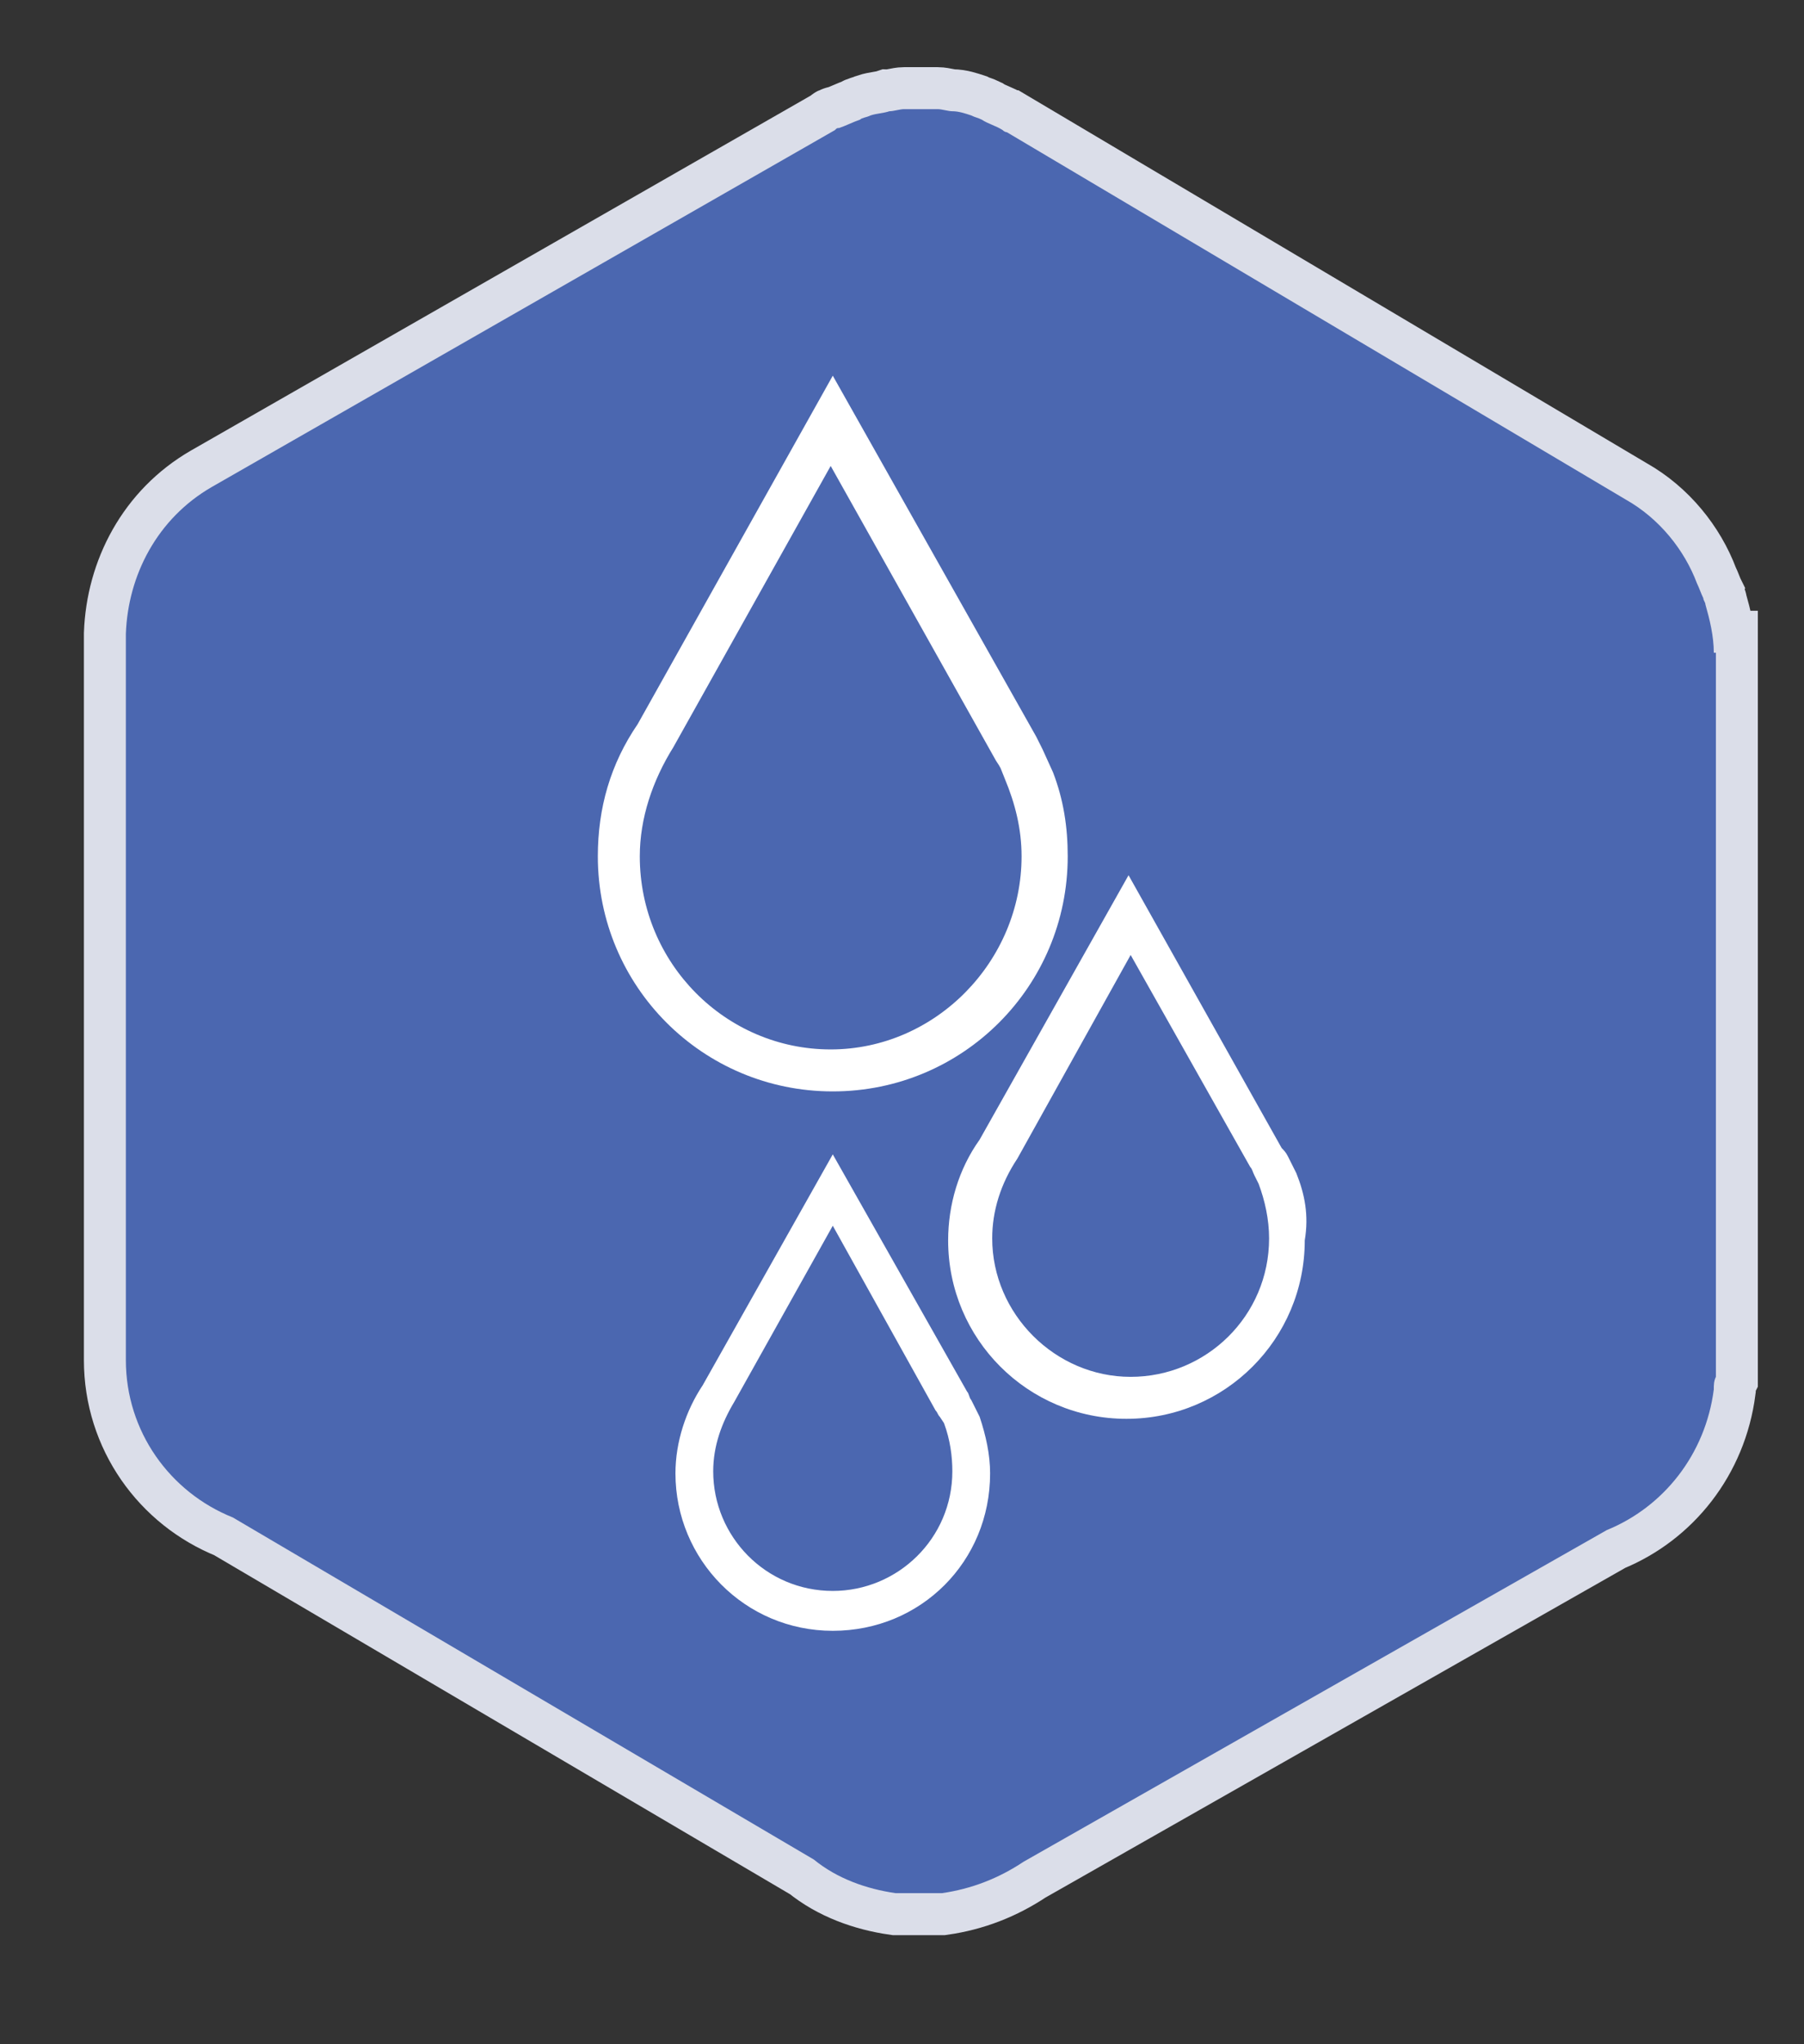
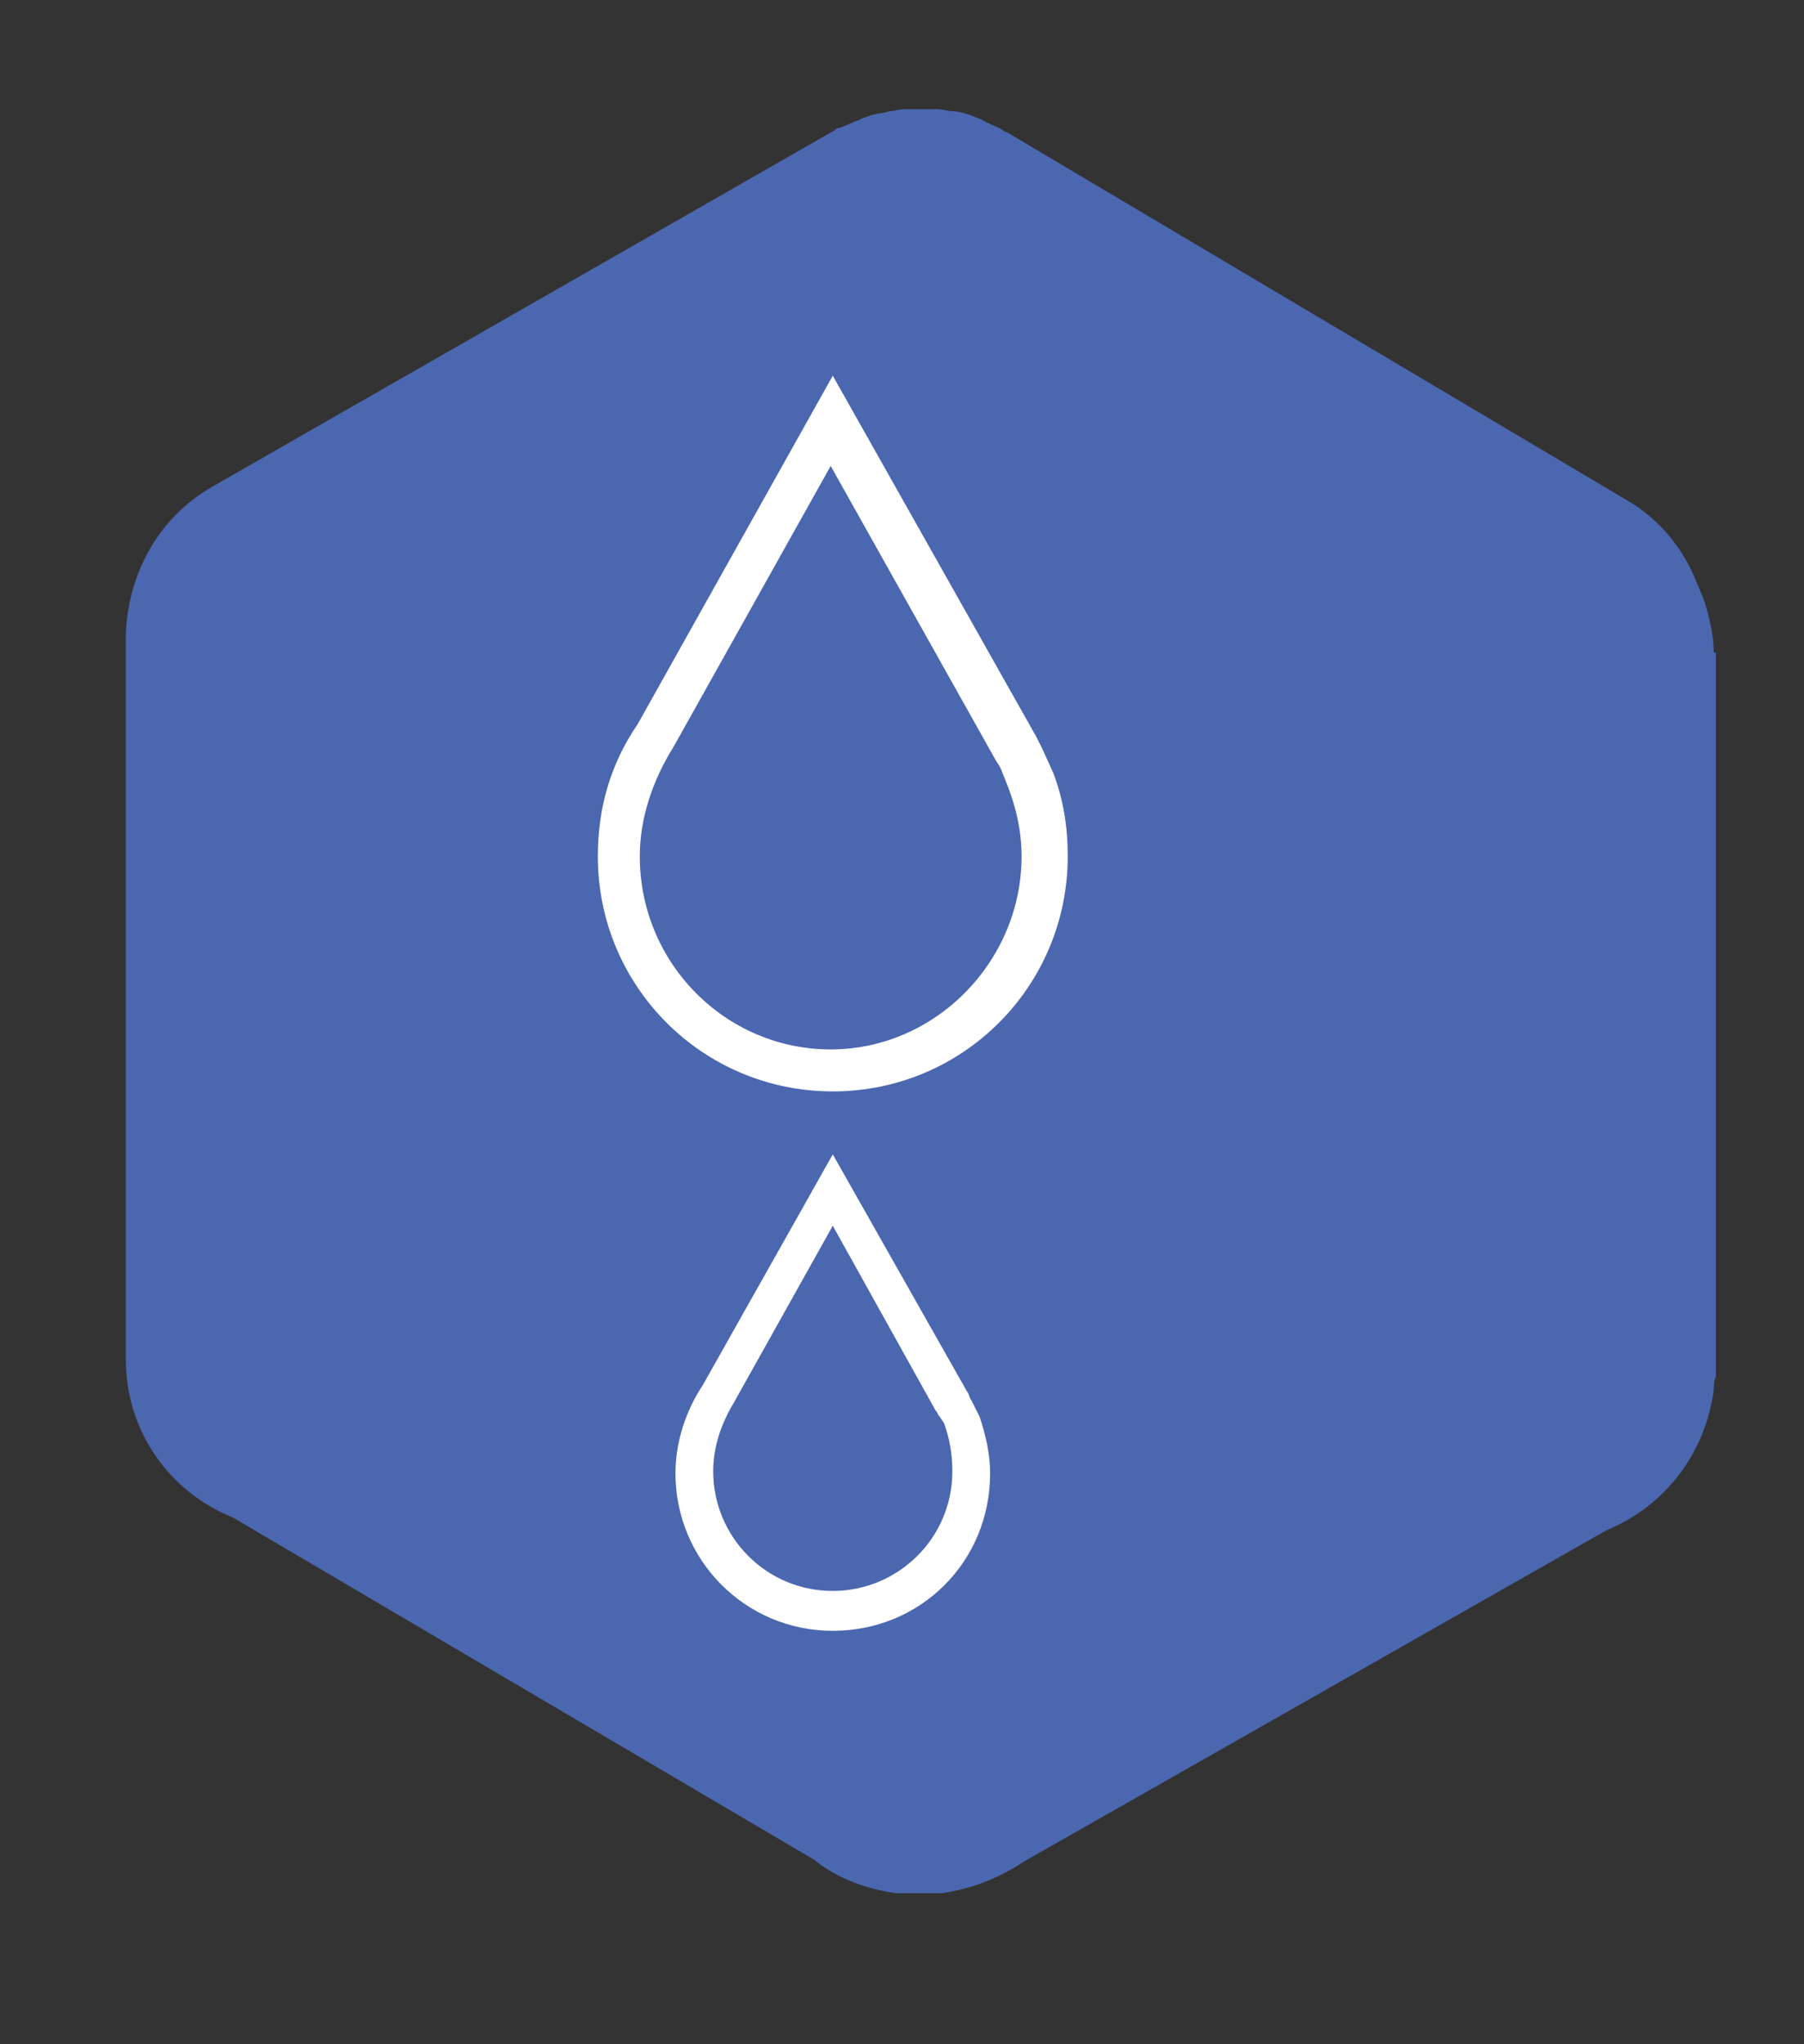
<svg xmlns="http://www.w3.org/2000/svg" version="1.1" id="Layer_1" x="0px" y="0px" viewBox="0 0 86 97.4" style="enable-background:new 0 0 86 97.4;" xml:space="preserve">
  <rect x="0" y="0" width="86" height="97.4" fill="#333333" stroke="none" />
  <style type="text/css">
	.st0{fill:#DBDEE9;stroke:#DBDEE9;stroke-width:4;stroke-miterlimit:10;}
	.st1{fill:#4B67B0;}
	.st2{fill:#FFFFFF;}
</style>
  <g>
-     <path class="st0" d="M81.7,31.1c0-0.8-0.2-1.6-0.4-2.3c0-0.1-0.1-0.2-0.1-0.3c-0.1-0.2-0.2-0.5-0.3-0.7c-0.6-1.6-1.8-3.1-3.4-4   L48,6.3c0,0-0.1,0-0.2-0.1c-0.3-0.2-0.7-0.3-1-0.5c-0.2-0.1-0.3-0.1-0.5-0.2c-0.3-0.1-0.6-0.2-0.9-0.2c-0.2,0-0.5-0.1-0.7-0.1   c-0.3,0-0.5,0-0.8,0c-0.3,0-0.5,0-0.8,0c-0.2,0-0.5,0.1-0.7,0.1c-0.3,0.1-0.6,0.1-0.9,0.2c-0.2,0.1-0.4,0.1-0.5,0.2   c-0.3,0.1-0.7,0.3-1,0.4c-0.1,0-0.1,0-0.2,0.1L10.1,23.2c-2.6,1.5-4,4.2-4.1,7c0,0.1,0,0.2,0,0.3v34.3c0,3.4,2.1,6.3,5.1,7.5   l27.7,16.3c1.1,0.9,2.5,1.4,3.9,1.6c0.1,0,0.1,0,0.2,0c0.3,0,0.6,0,0.9,0c0.3,0,0.6,0,0.8,0c0.1,0,0.2,0,0.3,0   c1.4-0.2,2.7-0.7,3.9-1.5l27.8-15.8c2.7-1.1,4.7-3.6,5.1-6.7c0-0.2,0-0.4,0.1-0.6c0-0.1,0-0.2,0-0.3V31.1z" />
    <path class="st1" d="M81.7,31.1c0-0.8-0.2-1.6-0.4-2.3c0-0.1-0.1-0.2-0.1-0.3c-0.1-0.2-0.2-0.5-0.3-0.7c-0.6-1.6-1.8-3.1-3.4-4   L48,6.3c0,0-0.1,0-0.2-0.1c-0.3-0.2-0.7-0.3-1-0.5c-0.2-0.1-0.3-0.1-0.5-0.2c-0.3-0.1-0.6-0.2-0.9-0.2c-0.2,0-0.5-0.1-0.7-0.1   c-0.3,0-0.5,0-0.8,0c-0.3,0-0.5,0-0.8,0c-0.2,0-0.5,0.1-0.7,0.1c-0.3,0.1-0.6,0.1-0.9,0.2c-0.2,0.1-0.4,0.1-0.5,0.2   c-0.3,0.1-0.7,0.3-1,0.4c-0.1,0-0.1,0-0.2,0.1L10.1,23.2c-2.6,1.5-4,4.2-4.1,7c0,0.1,0,0.2,0,0.3v34.3c0,3.4,2.1,6.3,5.1,7.5   l27.7,16.3c1.1,0.9,2.5,1.4,3.9,1.6c0.1,0,0.1,0,0.2,0c0.3,0,0.6,0,0.9,0c0.3,0,0.6,0,0.8,0c0.1,0,0.2,0,0.3,0   c1.4-0.2,2.7-0.7,3.9-1.5l27.8-15.8c2.7-1.1,4.7-3.6,5.1-6.7c0-0.2,0-0.4,0.1-0.6c0-0.1,0-0.2,0-0.3V31.1z" />
  </g>
  <g>
    <path class="st2" d="M50.9,40.8c0-1.4-0.2-2.7-0.7-4l-0.5-1.1c-0.1-0.2-0.2-0.4-0.3-0.6l-9.7-17.2l-9.3,16.6   c-1.3,1.9-1.9,4-1.9,6.3c0,6.2,5,11.2,11.2,11.2S50.9,47,50.9,40.8z M30.5,40.8c0-1.8,0.6-3.6,1.6-5.2l7.5-13.4l7.8,13.9   c0.1,0.2,0.2,0.3,0.3,0.5l0.2,0.5c0.5,1.2,0.8,2.4,0.8,3.7c0,5-4.1,9.2-9.1,9.2S30.5,45.9,30.5,40.8z" />
-     <path class="st2" d="M61.8,55.9l-0.4-0.8c-0.1-0.2-0.2-0.3-0.3-0.4l-7.3-13l-7.1,12.6c-1,1.4-1.5,3.1-1.5,4.8   c0,4.7,3.8,8.5,8.5,8.5c4.7,0,8.5-3.8,8.5-8.5C62.4,57.9,62.2,56.9,61.8,55.9z M60.5,59c0,3.7-3,6.6-6.6,6.6s-6.6-3-6.6-6.6   c0-1.3,0.4-2.6,1.2-3.8l5.4-9.7l5.7,10.1c0.1,0.1,0.1,0.2,0.2,0.4l0.2,0.4C60.3,57.2,60.5,58.1,60.5,59z" />
    <path class="st2" d="M46.3,66.7c-0.1-0.1-0.1-0.3-0.2-0.4L39.7,55l-6.2,11c-0.8,1.2-1.3,2.7-1.3,4.2c0,4.1,3.3,7.5,7.5,7.5   s7.5-3.3,7.5-7.5c0-0.9-0.2-1.8-0.5-2.7L46.3,66.7z M45.4,70.1c0,3.2-2.6,5.7-5.7,5.7c-3.2,0-5.7-2.6-5.7-5.7c0-1.2,0.4-2.3,1-3.3   l4.7-8.4l4.9,8.8c0.1,0.1,0.1,0.2,0.2,0.3l0.2,0.3C45.3,68.6,45.4,69.4,45.4,70.1z" />
  </g>
</svg>